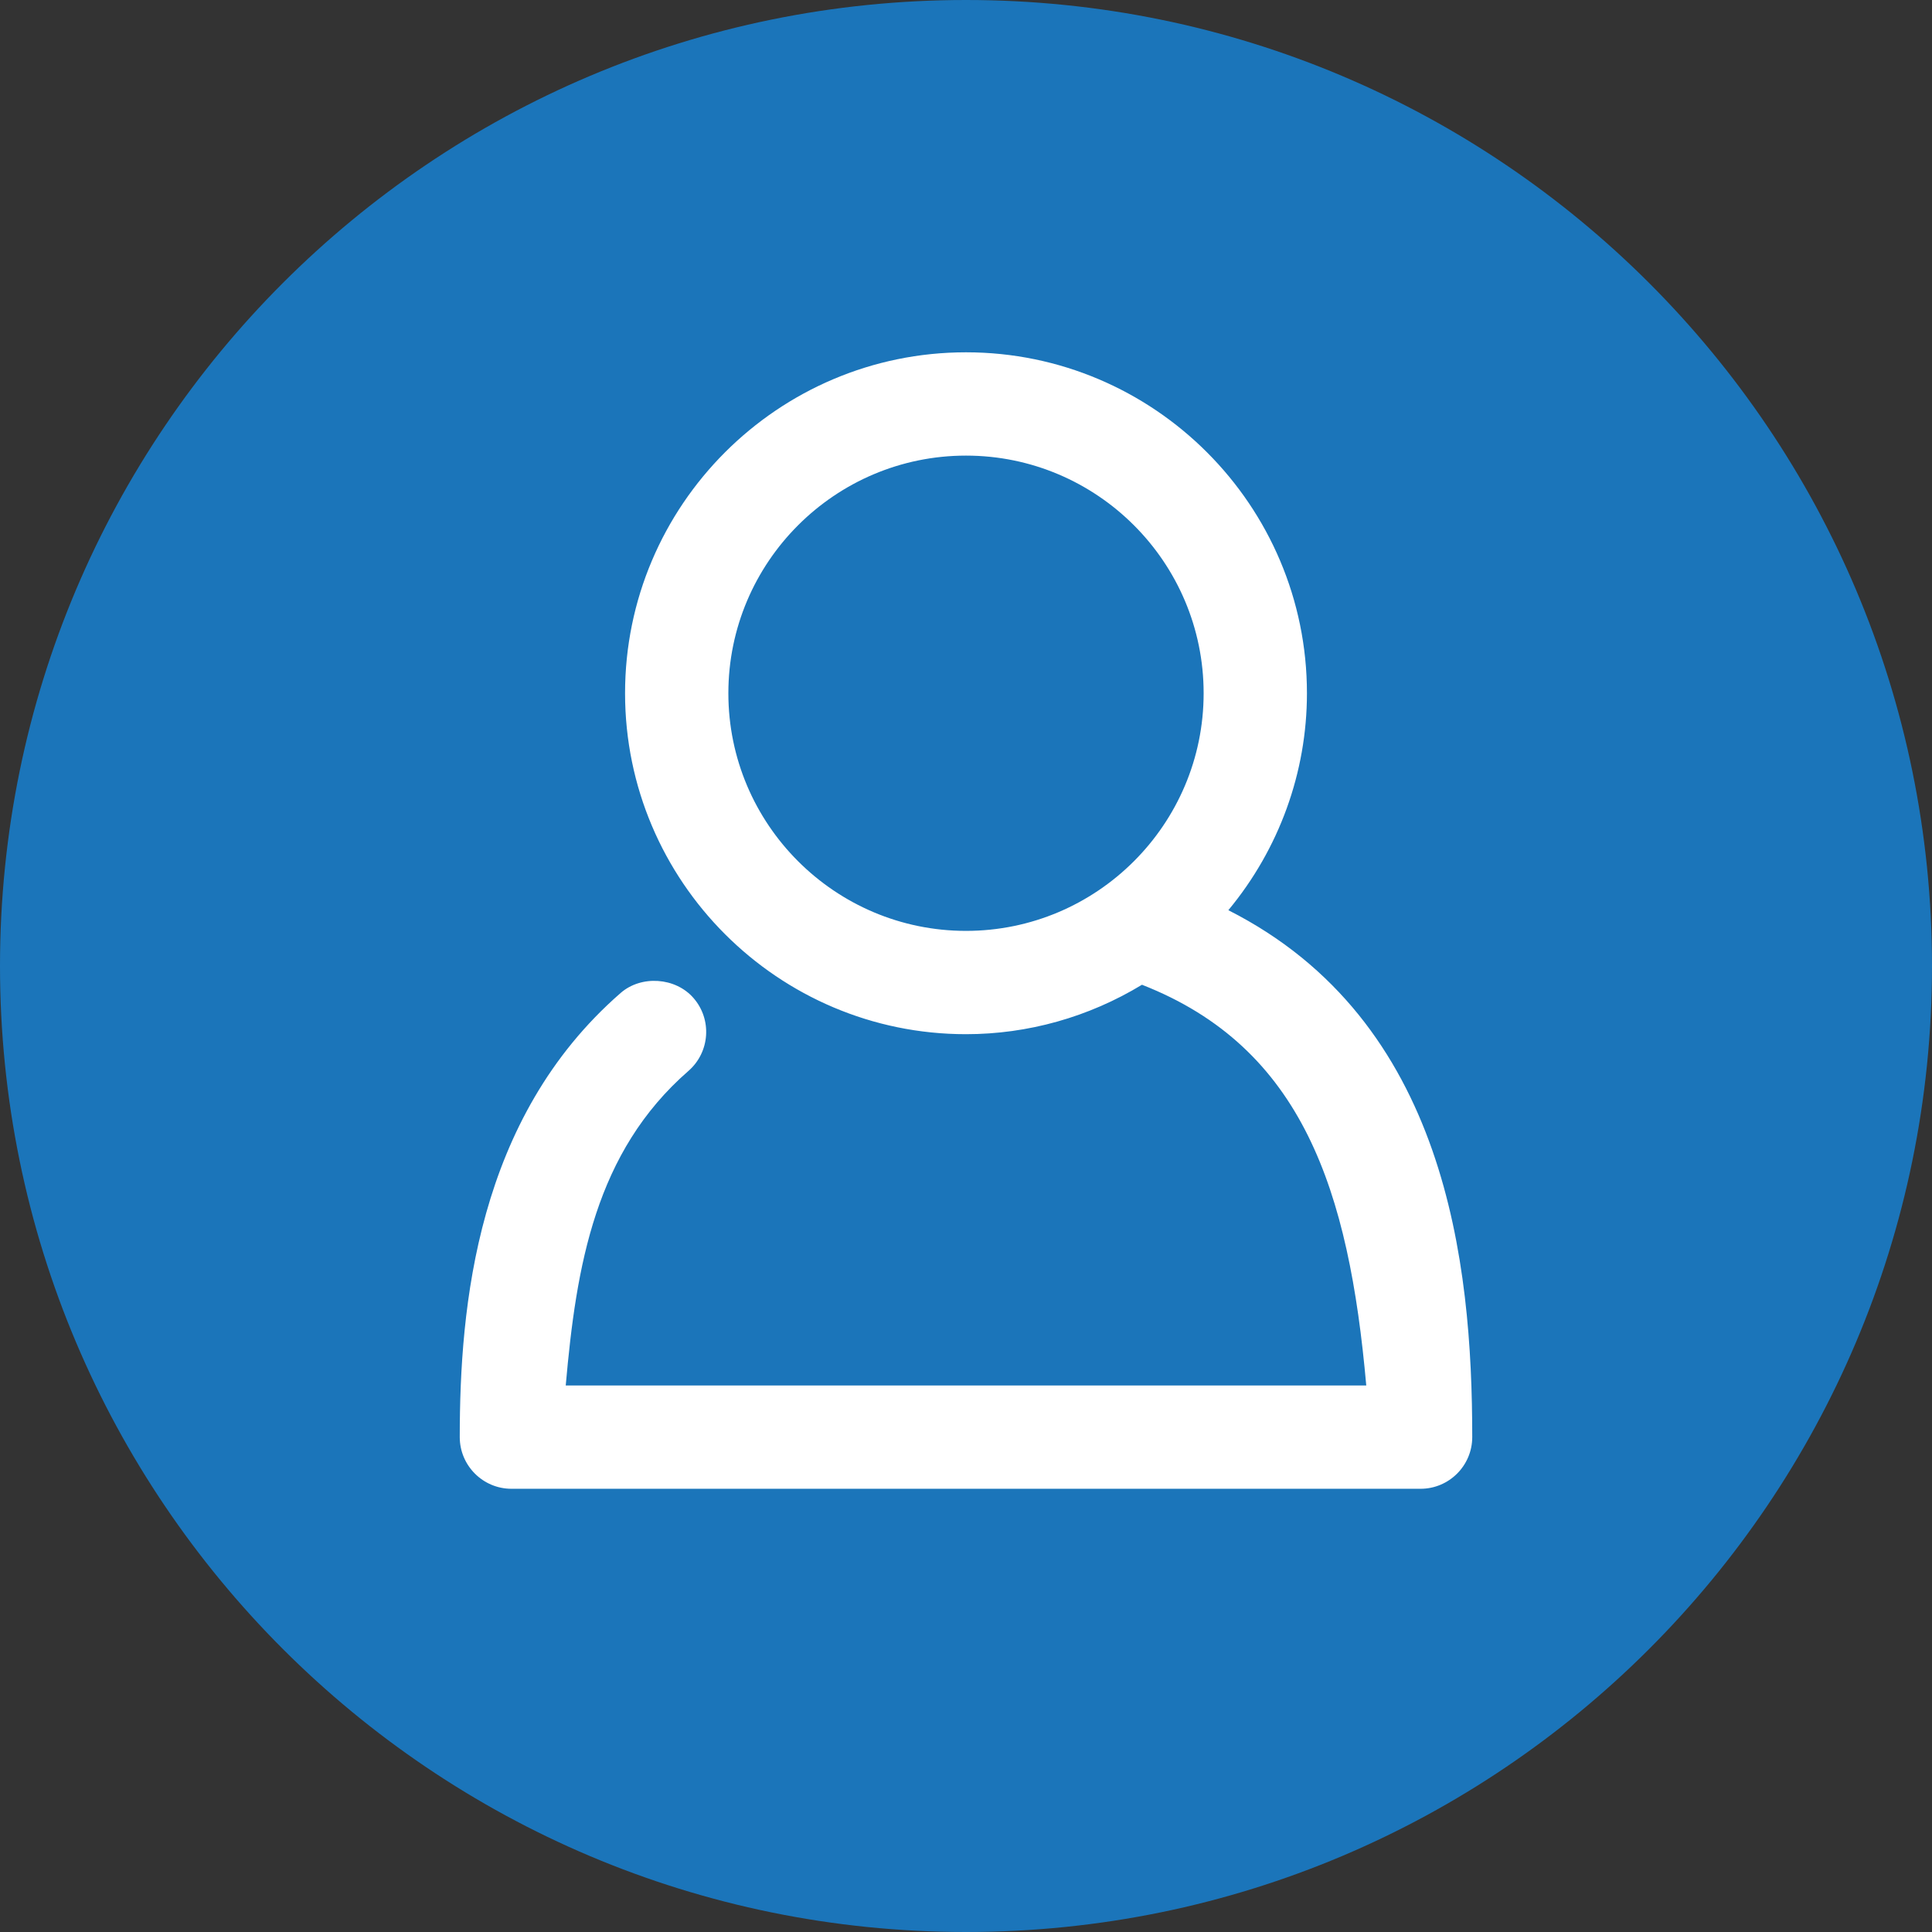
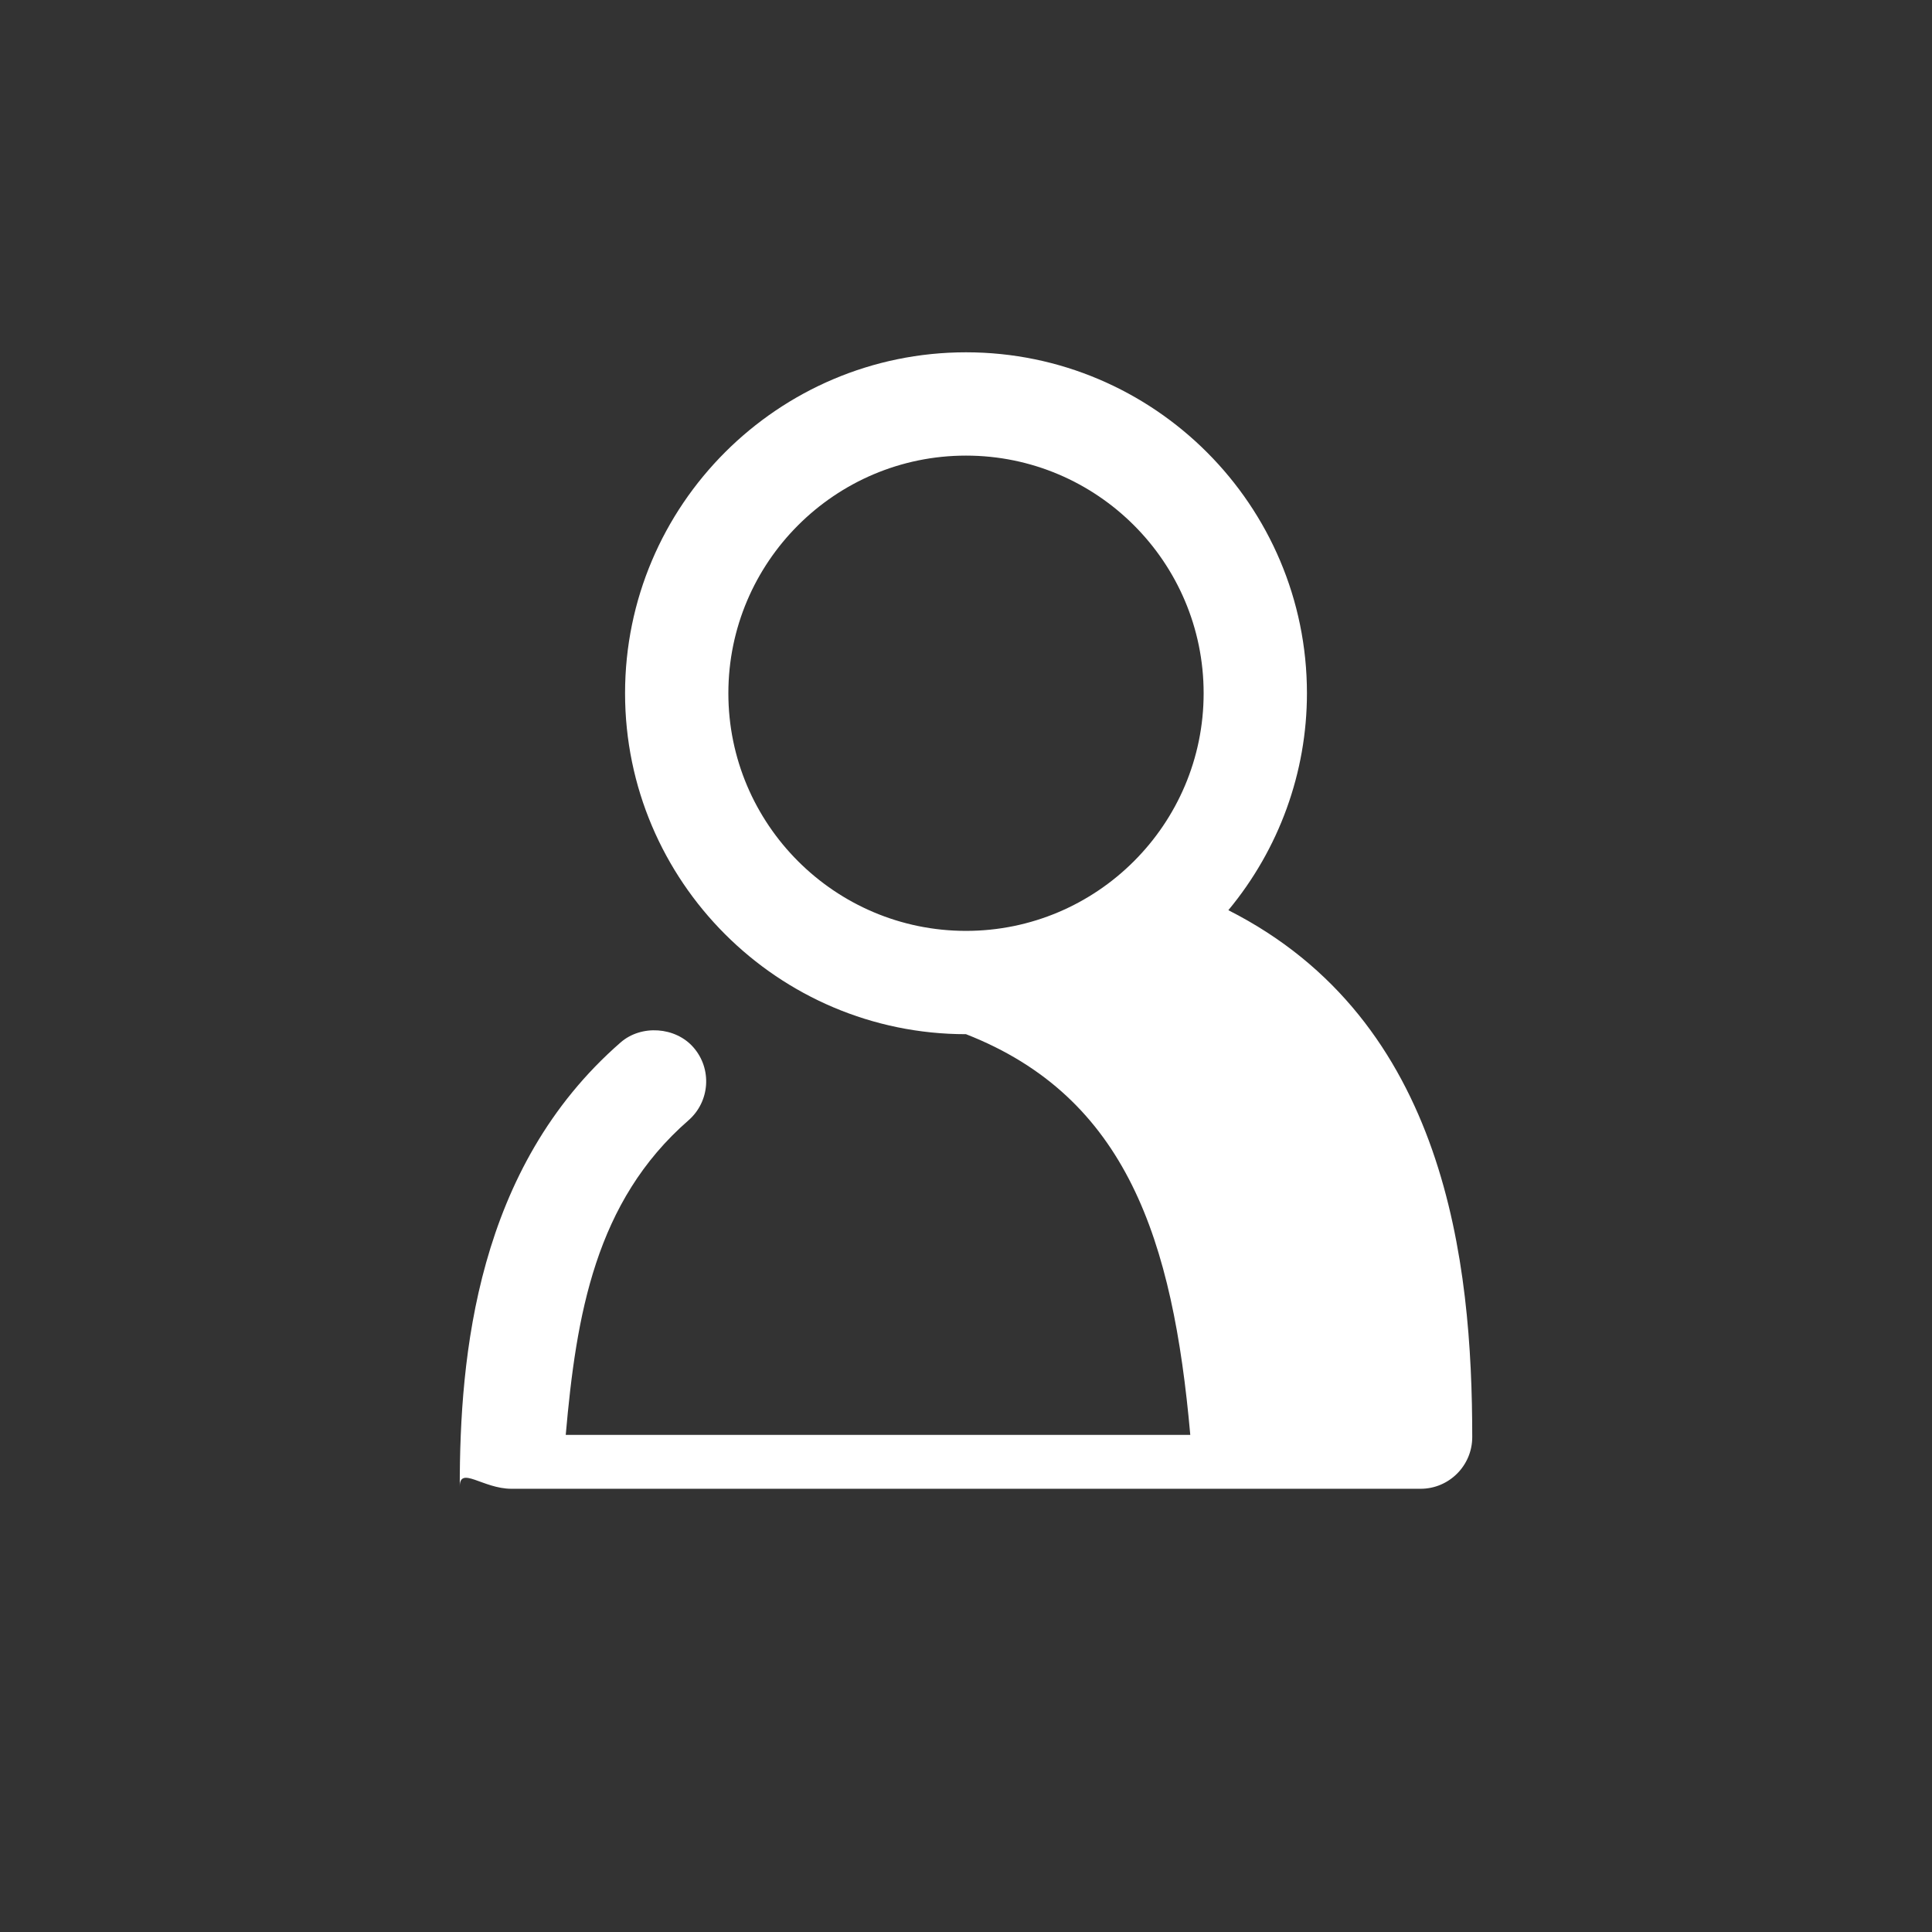
<svg xmlns="http://www.w3.org/2000/svg" version="1.1" id="Layer_1" x="0px" y="0px" width="34px" height="34px" viewBox="0 0 34 34" enable-background="new 0 0 34 34" xml:space="preserve">
  <rect x="0" y="0" width="34" height="34" fill="#333333" stroke="none" />
  <g>
-     <path fill="#1B75BA" d="M17,0C7.611,0,0,7.611,0,17s7.611,17,17,17s17-7.611,17-17S26.389,0,17,0L17,0z" />
-     <path fill="#FFFFFF" d="M21.617,16.018C22.511,14.94,23,13.593,23,12.2c0-3.308-2.692-6-6-6s-6,2.692-6,6s2.692,6,6,6   c1.089,0,2.158-0.3,3.097-0.87c2.83,1.108,3.642,3.62,3.947,7.052H9.956c0.185-2.108,0.52-4.107,2.16-5.536   c0.378-0.33,0.418-0.905,0.088-1.283c-0.316-0.364-0.919-0.405-1.282-0.088c-2.537,2.21-2.831,5.519-2.831,7.816   C8.091,25.792,8.499,26.2,9,26.2h16c0.501,0,0.909-0.408,0.909-0.909C25.909,22.228,25.459,17.963,21.617,16.018z M17,16.382   c-2.306,0-4.182-1.876-4.182-4.182S14.694,8.018,17,8.018c2.306,0,4.182,1.876,4.182,4.182S19.306,16.382,17,16.382z" />
+     <path fill="#FFFFFF" d="M21.617,16.018C22.511,14.94,23,13.593,23,12.2c0-3.308-2.692-6-6-6s-6,2.692-6,6s2.692,6,6,6   c2.83,1.108,3.642,3.62,3.947,7.052H9.956c0.185-2.108,0.52-4.107,2.16-5.536   c0.378-0.33,0.418-0.905,0.088-1.283c-0.316-0.364-0.919-0.405-1.282-0.088c-2.537,2.21-2.831,5.519-2.831,7.816   C8.091,25.792,8.499,26.2,9,26.2h16c0.501,0,0.909-0.408,0.909-0.909C25.909,22.228,25.459,17.963,21.617,16.018z M17,16.382   c-2.306,0-4.182-1.876-4.182-4.182S14.694,8.018,17,8.018c2.306,0,4.182,1.876,4.182,4.182S19.306,16.382,17,16.382z" />
  </g>
</svg>